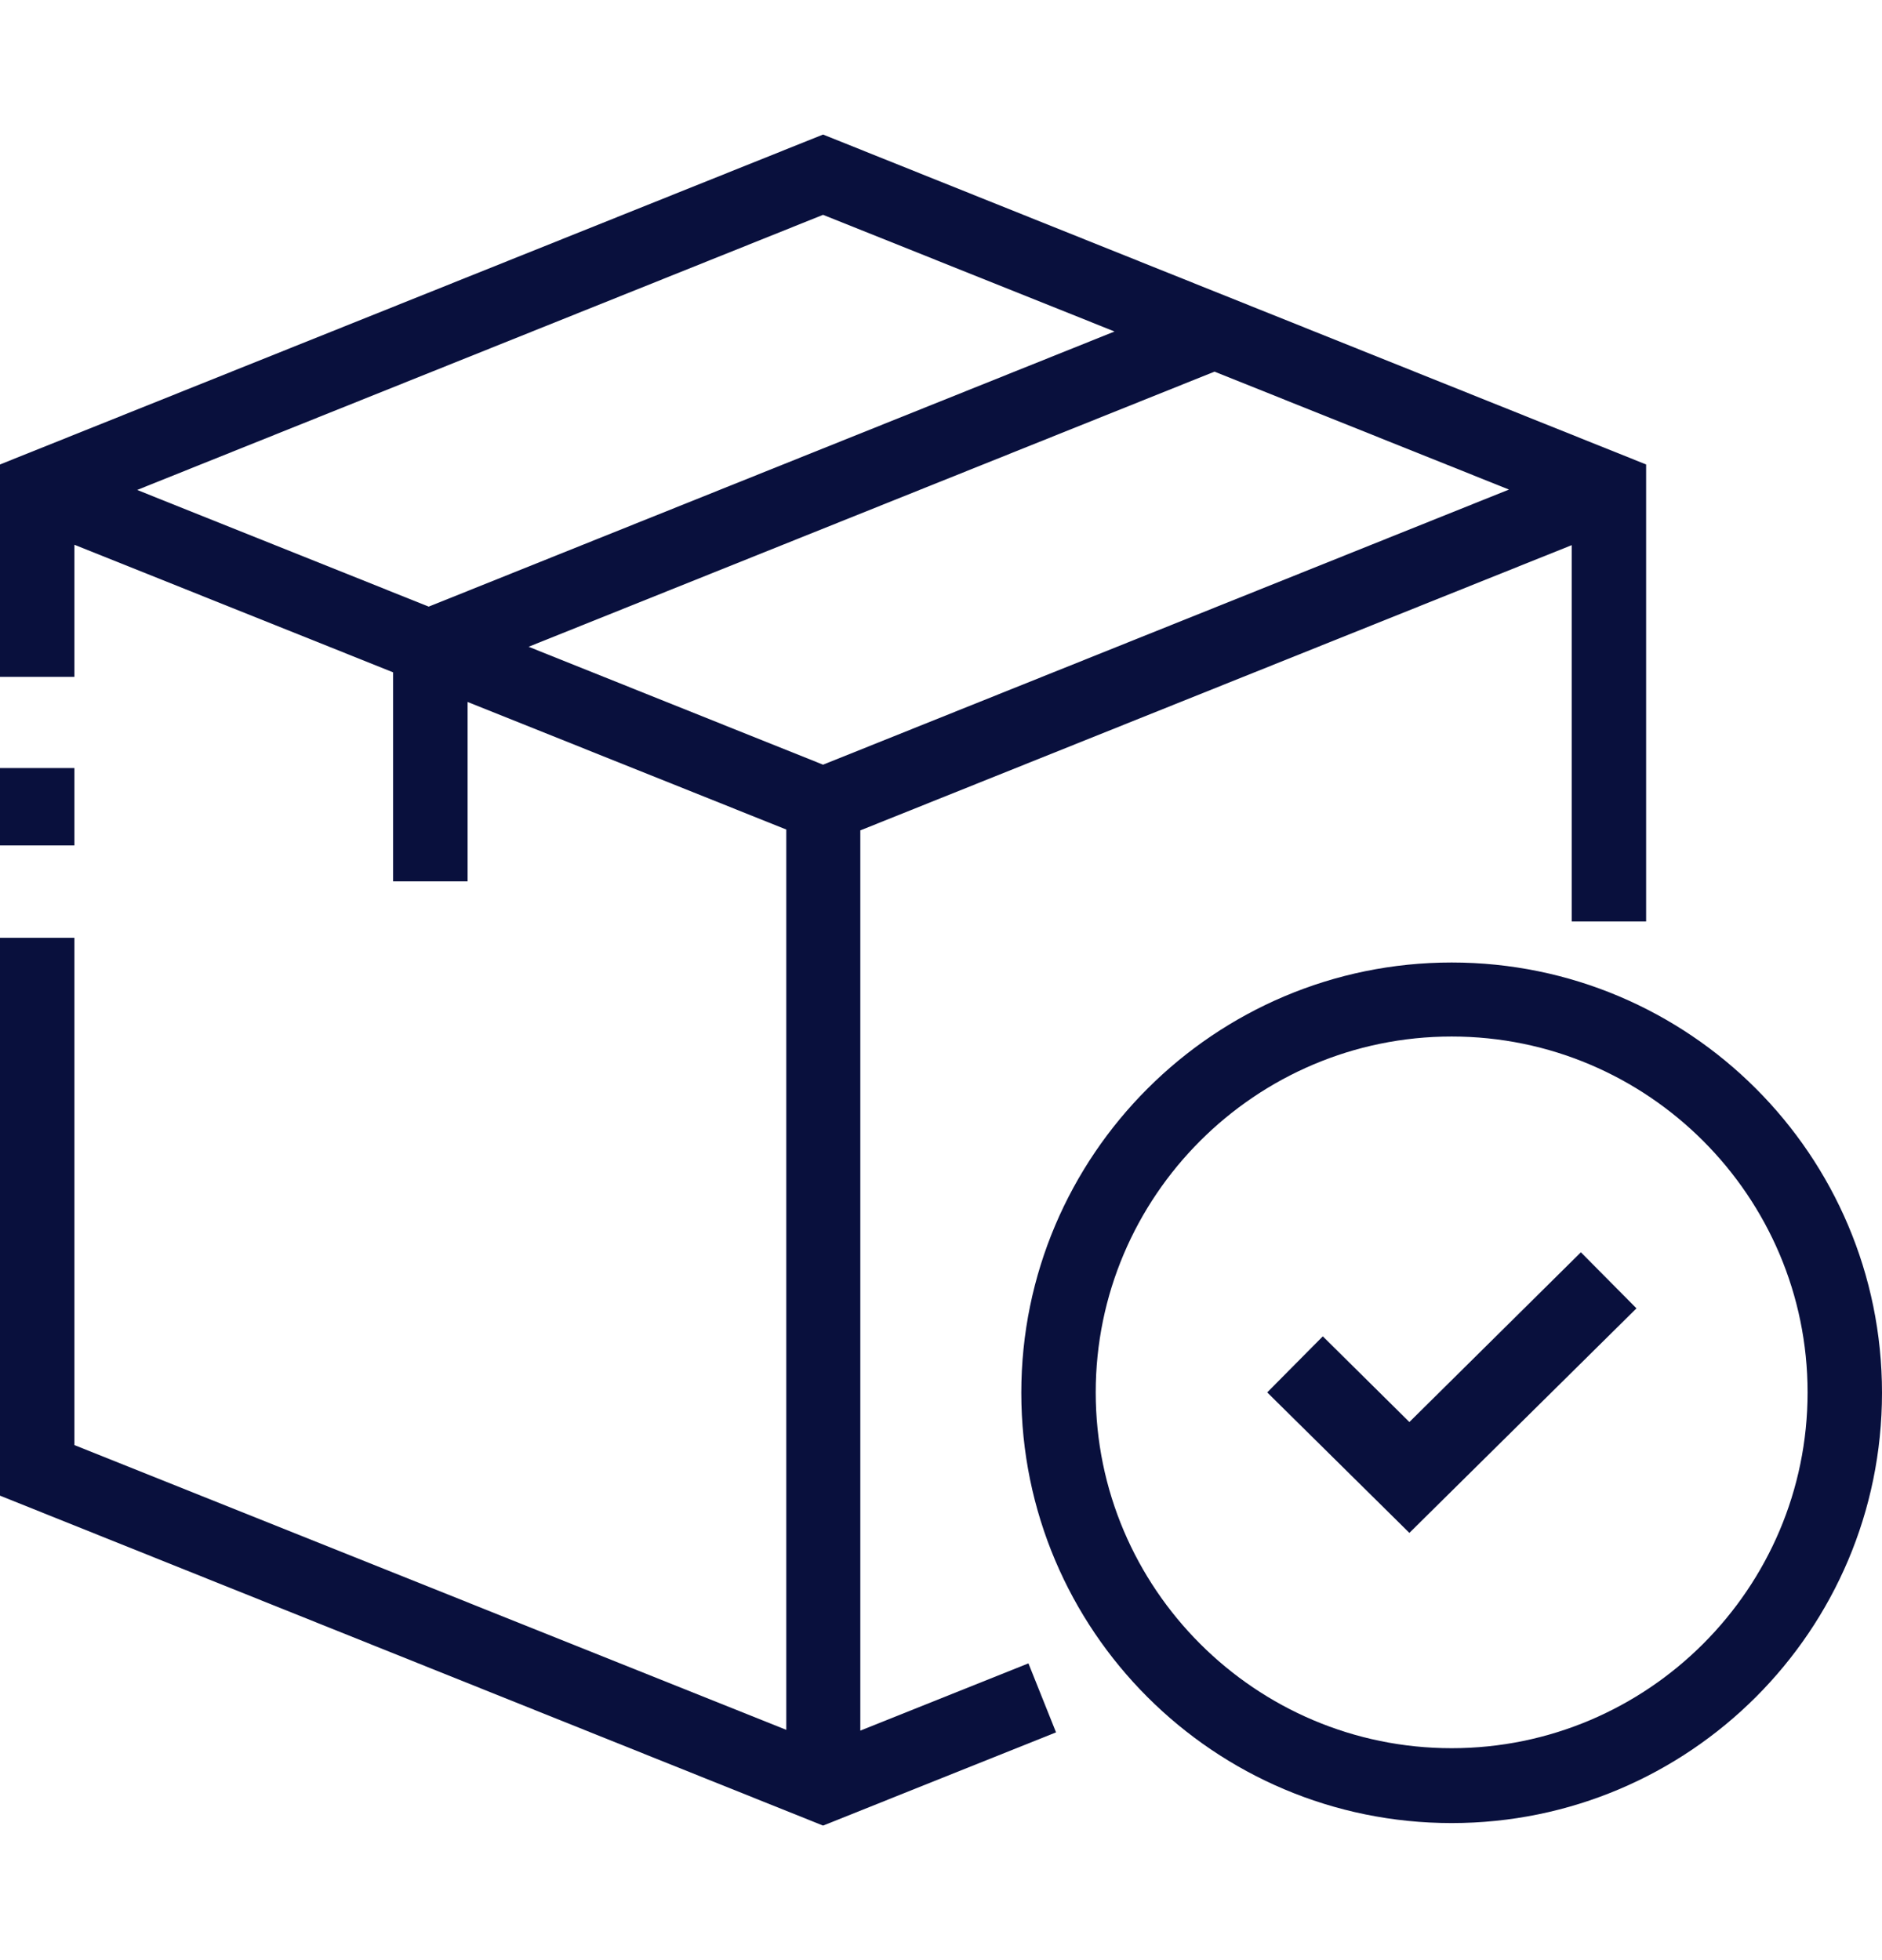
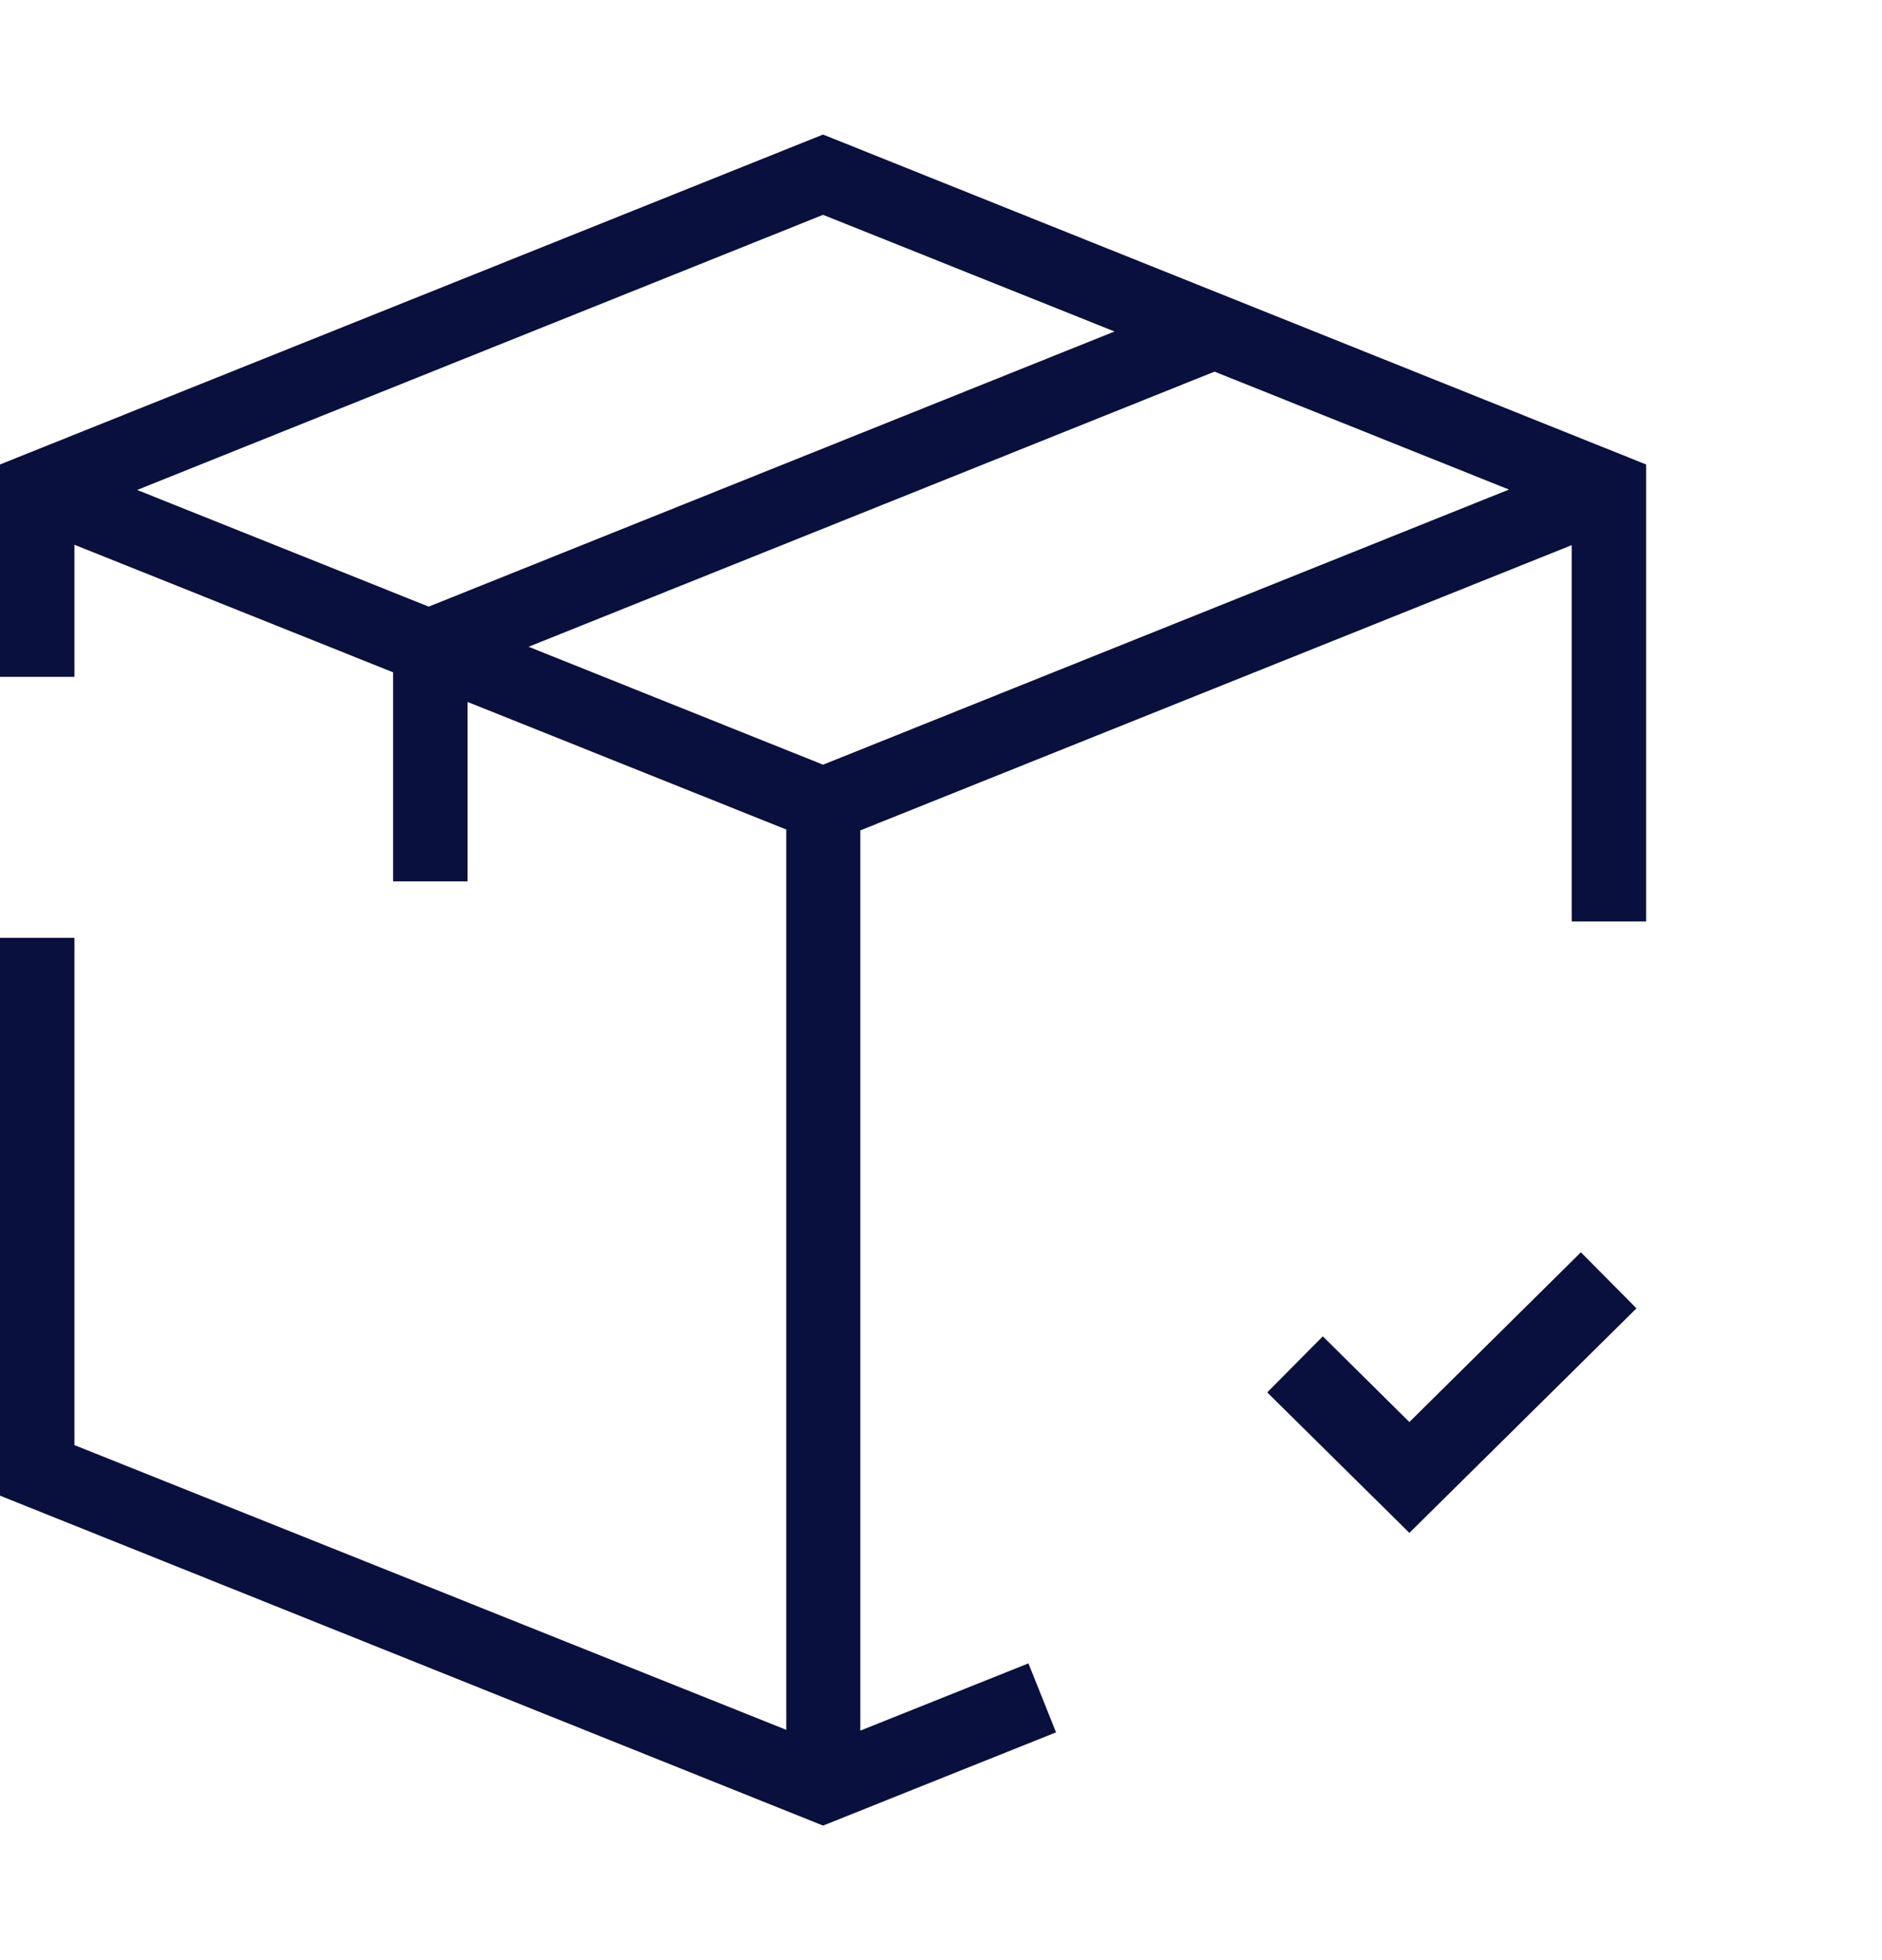
<svg xmlns="http://www.w3.org/2000/svg" width="24" height="25" viewBox="0 0 24 25" fill="none">
-   <path d="M18.512 12.276C15.488 12.276 13.024 14.735 13.024 17.764C13.024 20.794 15.483 23.252 18.512 23.252C21.541 23.252 24 20.794 24 17.764C24 14.735 21.541 12.276 18.512 12.276ZM18.512 22.297C16.011 22.297 13.973 20.26 13.973 17.759C13.973 15.258 16.011 13.22 18.512 13.22C21.013 13.22 23.051 15.258 23.051 17.759C23.051 20.26 21.013 22.297 18.512 22.297Z" fill="#09103D" />
  <path d="M17.973 18.137L16.869 17.044L16.16 17.759L17.973 19.551L20.869 16.687L20.16 15.972L17.973 18.137Z" fill="#09103D" />
  <path d="M10.971 22.073V10.591L20.043 6.953V11.753H20.992V5.924L10.496 1.716L0 5.924V8.633H0.949V6.948L5.013 8.575V11.241H5.963V8.953L10.027 10.58V22.063L0.949 18.431V11.961H0V19.076L10.496 23.284L13.467 22.095L13.115 21.215L10.971 22.073ZM5.467 7.737L1.749 6.249L10.496 2.74L14.213 4.228L5.467 7.737ZM6.741 8.249L15.488 4.74L19.243 6.244L10.496 9.753L6.741 8.249Z" fill="#09103D" />
-   <path d="M0.949 9.796H0V10.783H0.949V9.796Z" fill="#09103D" />
</svg>